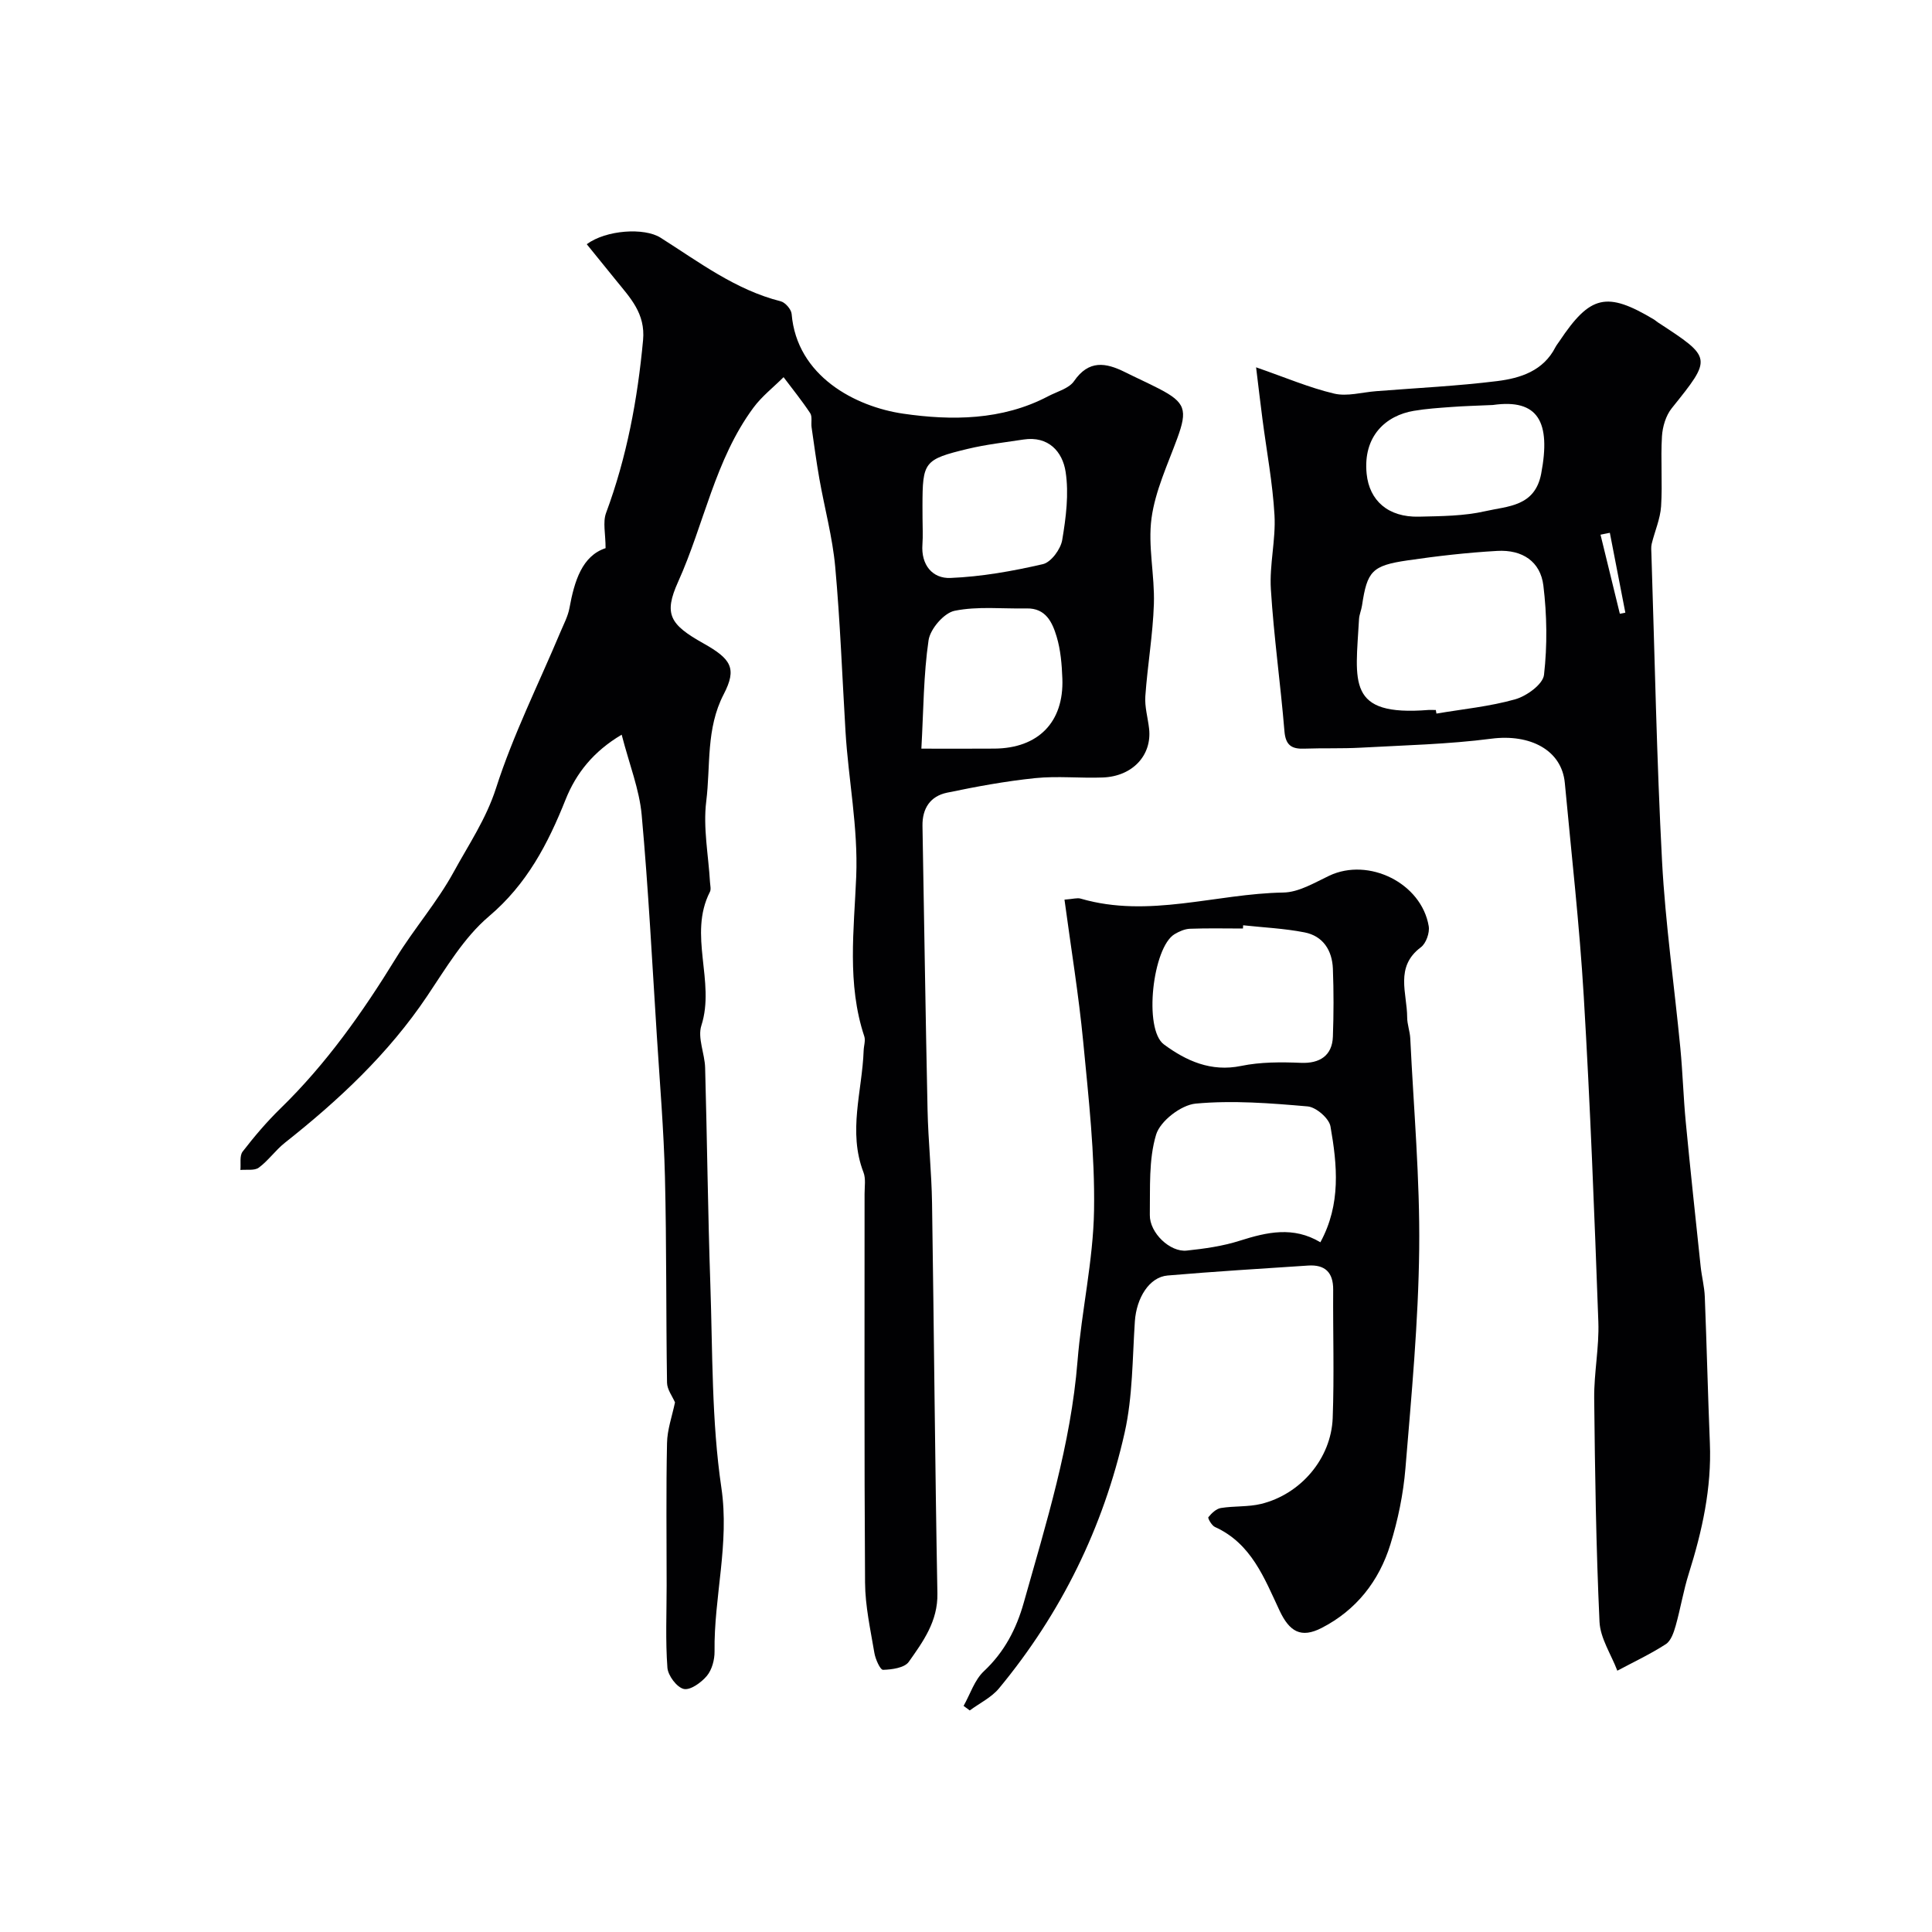
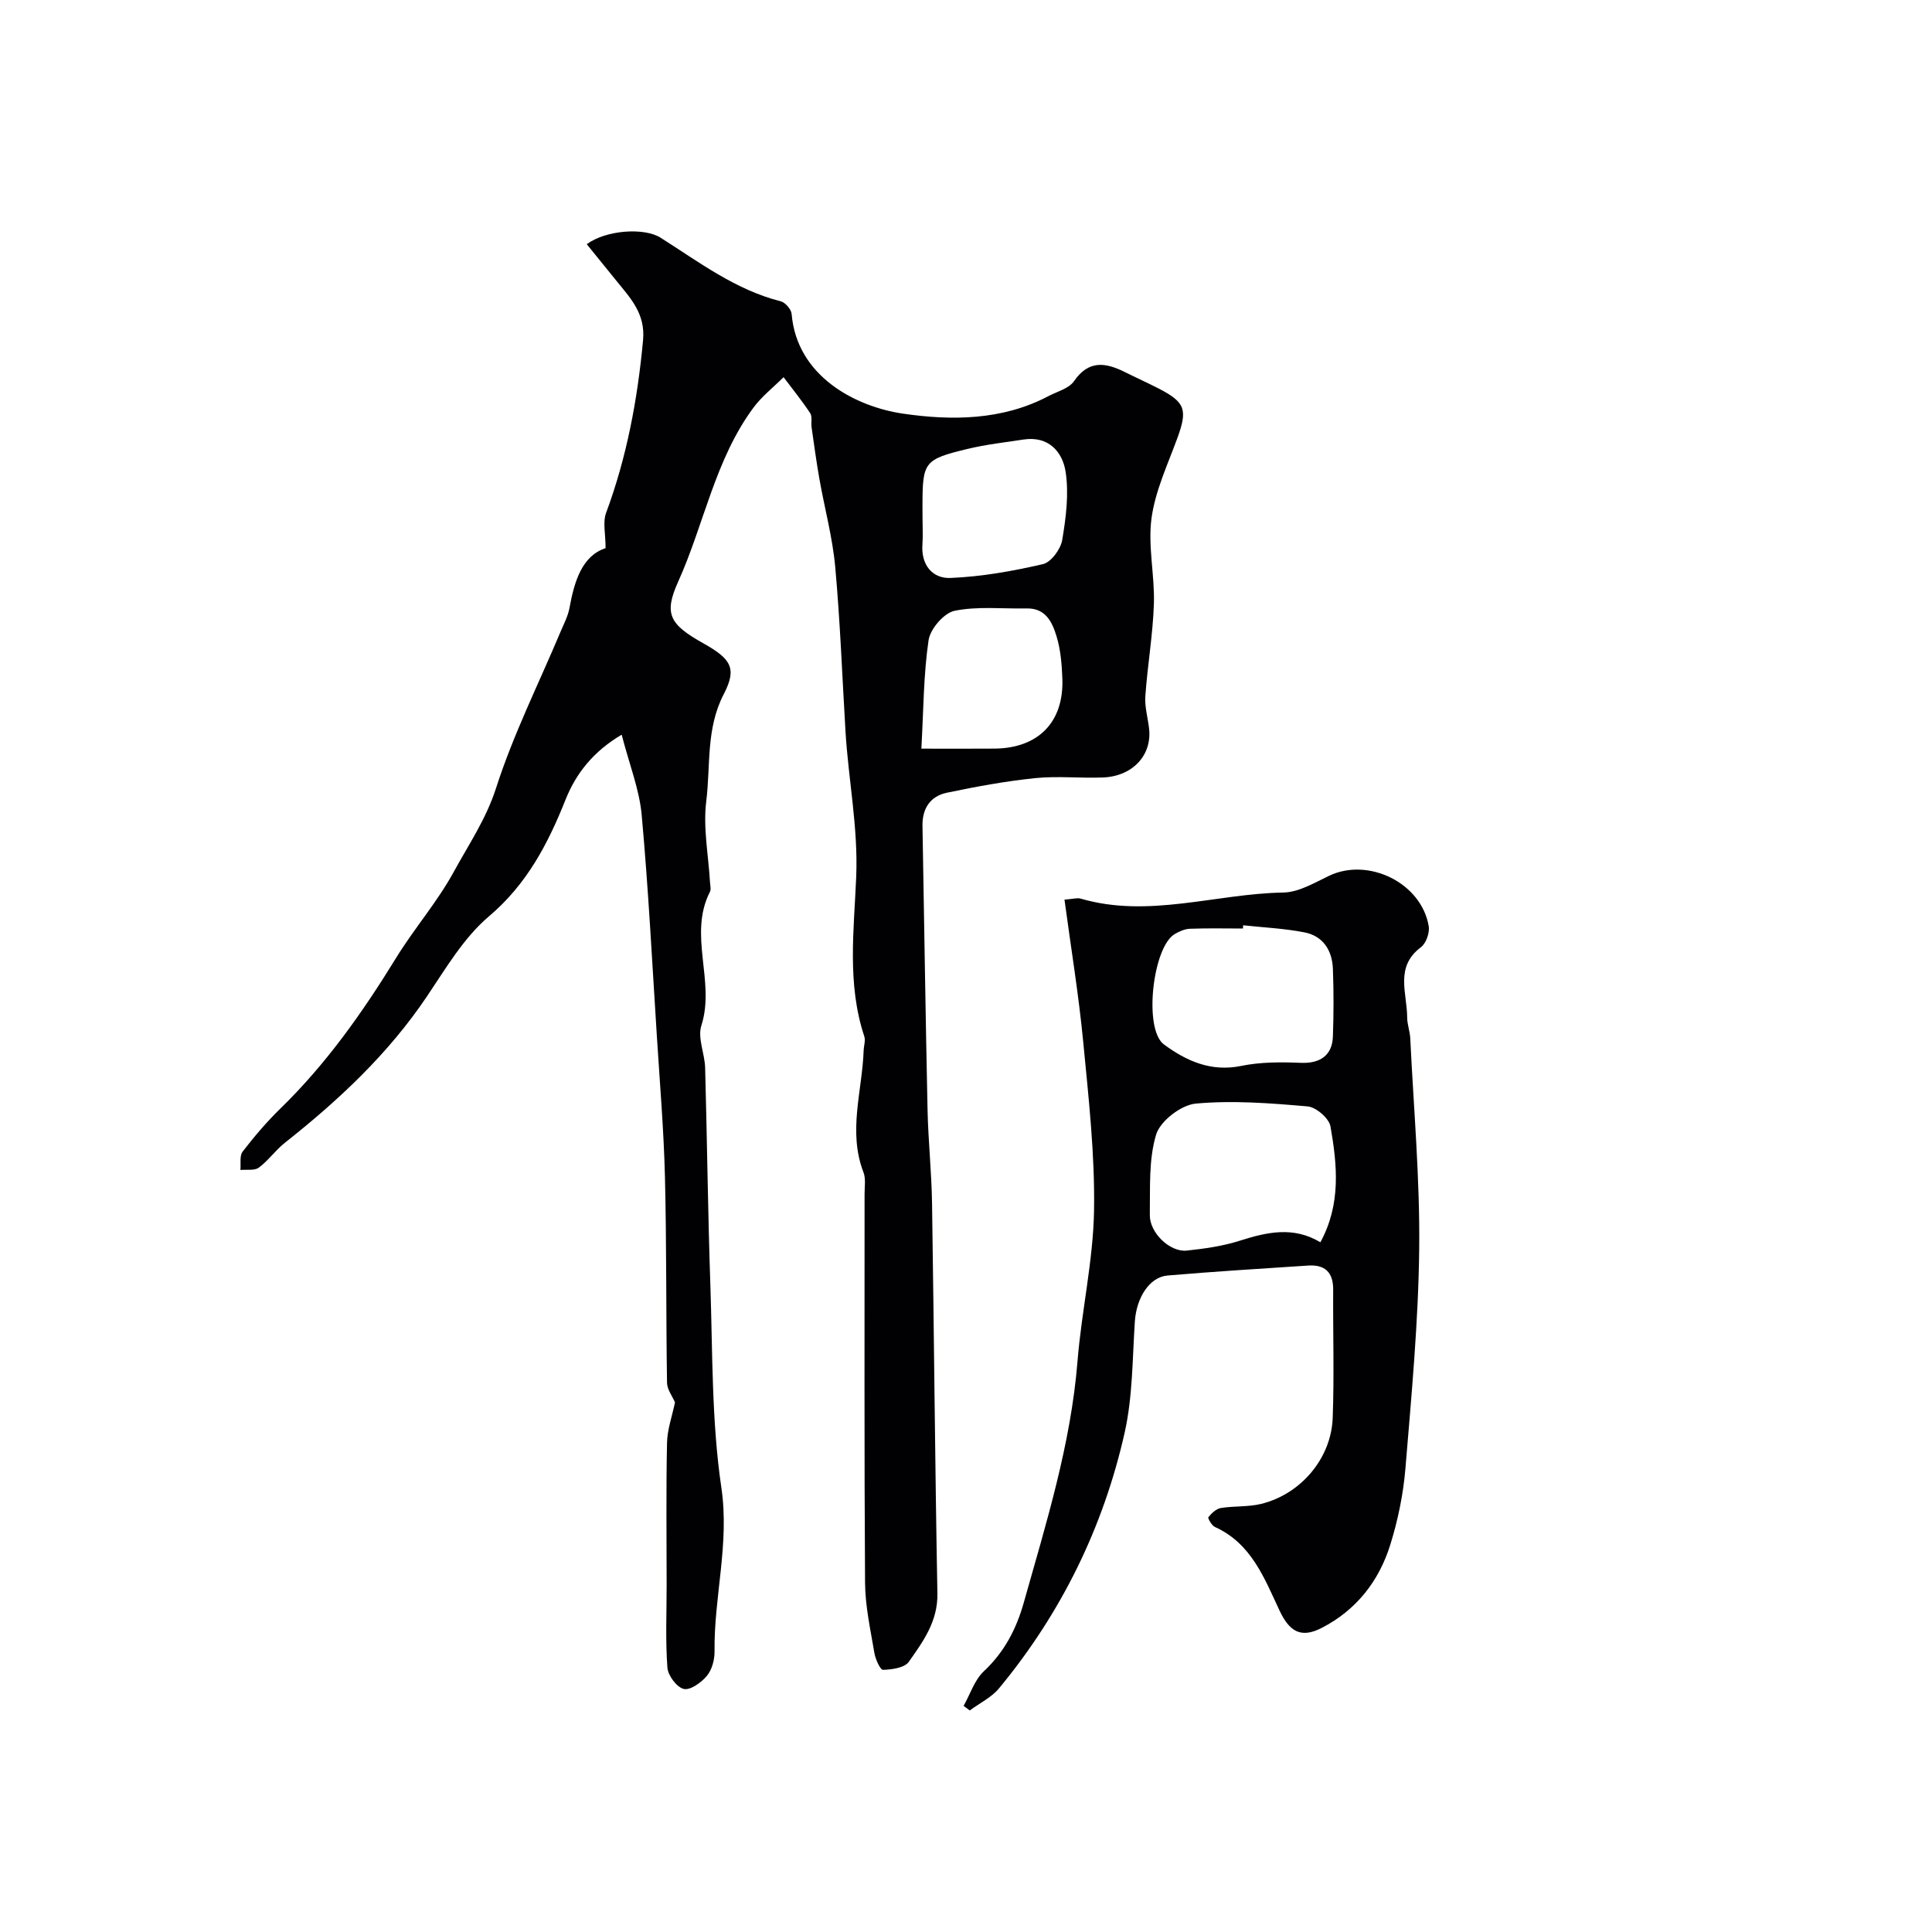
<svg xmlns="http://www.w3.org/2000/svg" enable-background="new 0 0 400 400" viewBox="0 0 400 400">
  <g fill="#010103">
    <path d="m139.75 290.35c-.53-1.25-1.63-2.66-1.65-4.08-.22-14.21-.08-28.42-.43-42.63-.24-9.69-1.06-19.37-1.67-29.05-.98-15.31-1.76-30.63-3.15-45.9-.48-5.25-2.53-10.36-4.14-16.58-5.87 3.47-9.44 8.01-11.59 13.38-3.67 9.2-8 17.54-15.88 24.22-5.21 4.41-8.91 10.74-12.81 16.53-8 11.92-18.29 21.53-29.44 30.35-1.95 1.54-3.42 3.69-5.41 5.16-.9.66-2.52.35-3.81.48.13-1.29-.21-2.94.47-3.81 2.41-3.12 4.99-6.16 7.82-8.92 9.49-9.23 17.03-19.92 23.93-31.15 3.75-6.1 8.54-11.59 11.96-17.85 3.08-5.64 6.69-10.92 8.75-17.33 3.54-11.04 8.8-21.54 13.31-32.27.69-1.65 1.57-3.28 1.89-5.01 1.03-5.65 2.64-10.81 7.48-12.4 0-2.95-.61-5.37.1-7.29 4.3-11.58 6.52-23.52 7.66-35.78.51-5.51-2.65-8.74-5.58-12.36-2.02-2.5-4.05-4.99-6.08-7.5 4.02-2.97 11.92-3.47 15.26-1.36 7.96 5.03 15.51 10.81 24.9 13.18.94.24 2.18 1.66 2.26 2.62 1.07 12.89 13.2 19.21 23.12 20.65 9.94 1.44 20.45 1.41 29.97-3.6 1.85-.98 4.3-1.59 5.37-3.13 3.06-4.45 6.57-3.86 10.55-1.88 2.34 1.17 4.73 2.24 7.06 3.44 5.47 2.83 5.92 4.4 3.78 10.25-2 5.46-4.57 10.9-5.34 16.56-.78 5.78.68 11.83.49 17.75-.21 6.37-1.32 12.71-1.77 19.09-.16 2.22.53 4.5.78 6.76.6 5.49-3.42 9.84-9.57 10.08-4.66.18-9.37-.34-13.99.13-6.14.63-12.25 1.76-18.29 3.02-3.44.72-5.13 3.24-5.07 6.87.35 19.6.63 39.2 1.05 58.8.14 6.44.83 12.87.93 19.31.41 26.93.61 53.87 1.11 80.8.11 5.77-2.96 9.96-5.93 14.17-.88 1.24-3.49 1.6-5.32 1.65-.59.02-1.58-2.2-1.8-3.5-.81-4.83-1.9-9.7-1.93-14.56-.18-26.83-.09-53.66-.1-80.5 0-1.49.28-3.14-.23-4.45-3.25-8.44-.26-16.81.04-25.2.03-.99.42-2.08.13-2.95-3.61-10.86-2.12-22.09-1.67-33.07.41-10.22-1.62-20.05-2.22-30.08-.68-11.36-1.1-22.75-2.13-34.08-.56-6.12-2.21-12.13-3.28-18.21-.62-3.53-1.1-7.09-1.61-10.65-.14-.98.18-2.21-.29-2.93-1.7-2.57-3.65-4.98-5.51-7.45-2.09 2.09-4.49 3.95-6.23 6.3-7.98 10.78-10.21 24.11-15.6 36.06-3.03 6.71-1.72 8.85 5.23 12.75 5.73 3.22 7.01 5.15 4.2 10.55-3.7 7.14-2.69 14.78-3.61 22.16-.68 5.47.46 11.17.78 16.76.04.66.25 1.45-.02 1.98-4.56 8.94 1.17 18.53-1.77 27.68-.82 2.56.7 5.8.78 8.74.41 14.95.57 29.92 1.08 44.87.48 14.04.24 28.23 2.28 42.06 1.72 11.63-1.56 22.61-1.41 33.92.02 1.7-.53 3.77-1.58 5.04-1.15 1.38-3.43 3.03-4.79 2.72-1.44-.33-3.27-2.77-3.39-4.4-.42-5.64-.16-11.32-.16-16.99 0-9.83-.13-19.67.08-29.5.04-2.78 1.05-5.57 1.65-8.44zm51.25-183.12c0 1.83.11 3.66-.02 5.48-.32 4.26 2.09 7.1 5.79 6.95 6.42-.26 12.87-1.41 19.15-2.86 1.69-.39 3.68-3.09 4-5 .78-4.64 1.41-9.55.7-14.14-.64-4.13-3.54-7.45-8.72-6.66-3.85.59-7.74 1.02-11.52 1.93-9.09 2.19-9.38 2.69-9.39 11.8.01.84.01 1.67.01 2.5zm-.24 47.77c5.56 0 10.35.03 15.13-.01 9.07-.07 14.39-5.48 14.06-14.48-.11-2.92-.35-5.94-1.19-8.72-.88-2.91-2.22-5.91-6.21-5.82-4.99.1-10.12-.49-14.92.49-2.19.45-5.03 3.75-5.38 6.09-1.05 7.14-1.04 14.43-1.49 22.45z" />
-     <path d="m260.06 76.05c6.11 2.12 11.03 4.23 16.16 5.44 2.71.64 5.78-.28 8.69-.5 8.36-.66 16.76-1.06 25.07-2.09 4.79-.6 9.53-2.09 12.05-7.01.22-.43.55-.82.82-1.23 6.39-9.58 9.79-10.37 19.59-4.51.28.17.52.41.8.59 11.32 7.39 11.25 7.34 2.87 17.79-1.22 1.52-1.9 3.83-2.02 5.82-.29 4.82.13 9.67-.18 14.48-.17 2.61-1.31 5.16-1.94 7.75-.17.7-.08 1.46-.06 2.2.69 21.18 1.08 42.38 2.2 63.54.69 12.93 2.55 25.8 3.79 38.7.49 5.09.63 10.21 1.12 15.29.95 9.97 2.03 19.92 3.08 29.88.22 2.11.78 4.19.86 6.3.4 10.1.64 20.2 1.05 30.3.38 9.31-1.59 18.19-4.36 26.99-1.12 3.54-1.71 7.24-2.72 10.82-.39 1.37-.97 3.11-2.03 3.8-3.2 2.07-6.68 3.7-10.05 5.5-1.28-3.38-3.53-6.71-3.69-10.13-.71-15.41-.94-30.85-1.1-46.29-.05-5.26 1.05-10.55.86-15.8-.82-22.47-1.68-44.94-3.02-67.39-.88-14.75-2.55-29.46-3.92-44.18-.63-6.82-7.19-10.21-15.22-9.17-8.95 1.16-18.04 1.36-27.07 1.86-3.88.21-7.78.06-11.66.2-2.61.1-3.86-.7-4.1-3.61-.81-9.81-2.2-19.57-2.81-29.39-.32-5.08 1.04-10.26.75-15.34-.38-6.67-1.64-13.3-2.5-19.95-.44-3.36-.83-6.75-1.31-10.66zm37.21 70.95c.04.25.09.5.13.74 5.46-.93 11.03-1.46 16.32-2.96 2.36-.67 5.73-3.11 5.95-5.06.7-6.09.61-12.38-.13-18.48-.6-4.96-4.33-7.48-9.56-7.18-6.2.35-12.4 1.06-18.55 1.96-7.4 1.08-8.37 2.24-9.44 9.35-.14.95-.57 1.88-.62 2.83-.72 13.05-2.65 20.15 14.4 18.79.49-.02 1 .01 1.5.01zm11.81-63.15c-3.57.16-6.06.22-8.54.41-2.62.19-5.25.36-7.83.8-5.7.95-10.56 5.16-9.76 13.05.56 5.5 4.41 9.02 10.83 8.86 4.6-.11 9.32-.12 13.76-1.14 4.61-1.06 10.25-.92 11.55-7.78 2.01-10.63-.56-15.55-10.01-14.2zm24.22 26.46c-.64.13-1.29.26-1.93.39 1.33 5.46 2.67 10.91 4 16.37.38-.07.76-.15 1.14-.22-1.07-5.52-2.14-11.03-3.21-16.54z" />
    <path d="m220.39 186.26c1.79-.13 2.65-.42 3.35-.21 14.11 4.12 27.97-1.03 41.96-1.26 3.2-.05 6.46-2.04 9.52-3.49 8.14-3.84 19.07 1.52 20.58 10.45.23 1.37-.55 3.57-1.62 4.37-5.45 4.07-2.85 9.52-2.84 14.51 0 1.45.57 2.9.64 4.35.7 14.53 2.01 29.07 1.85 43.59-.17 15.16-1.6 30.31-2.85 45.44-.44 5.31-1.54 10.67-3.12 15.76-2.34 7.57-7.06 13.6-14.23 17.28-4.29 2.2-6.66.76-8.71-3.59-3.15-6.71-5.84-13.91-13.39-17.32-.66-.3-1.51-1.81-1.35-2.02.66-.82 1.62-1.74 2.58-1.9 2.75-.45 5.64-.2 8.33-.85 8.19-2 14.51-9.38 14.83-17.78.33-8.85.04-17.72.1-26.58.02-3.59-1.7-5.22-5.19-4.99-9.7.64-19.4 1.23-29.09 2.06-3.8.32-6.45 4.64-6.78 9.5-.51 7.69-.44 15.56-2.11 23.02-4.42 19.64-13.14 37.4-26.02 52.96-1.57 1.89-4.01 3.06-6.05 4.57-.43-.31-.85-.63-1.28-.94 1.37-2.43 2.26-5.36 4.2-7.18 4.25-3.98 6.73-8.76 8.26-14.2 4.64-16.46 9.75-32.79 11.13-50.01.84-10.43 3.25-20.79 3.42-31.21.19-11.61-1.13-23.28-2.24-34.88-.94-9.75-2.53-19.41-3.88-29.45zm52.98 70.94c4.3-7.89 3.49-16 2.09-23.99-.29-1.67-2.98-3.99-4.73-4.14-7.7-.67-15.53-1.29-23.18-.58-3.02.28-7.34 3.61-8.19 6.42-1.57 5.21-1.21 11.06-1.3 16.64-.06 3.7 4.19 7.74 7.63 7.37 3.71-.39 7.48-.92 11.01-2.05 5.62-1.78 11.06-3.03 16.67.33zm-15.99-65.63c-.01.22-.03.45-.04.67-3.66 0-7.32-.09-10.97.05-1.08.04-2.24.55-3.19 1.12-4.53 2.72-6.47 19.68-2.2 22.83 4.58 3.38 9.72 5.74 15.98 4.45 4.01-.83 8.27-.81 12.4-.64 3.87.16 6.46-1.49 6.6-5.42.17-4.68.18-9.38 0-14.07-.15-3.79-2.03-6.77-5.87-7.52-4.18-.82-8.47-1.01-12.71-1.47z" />
  </g>
</svg>